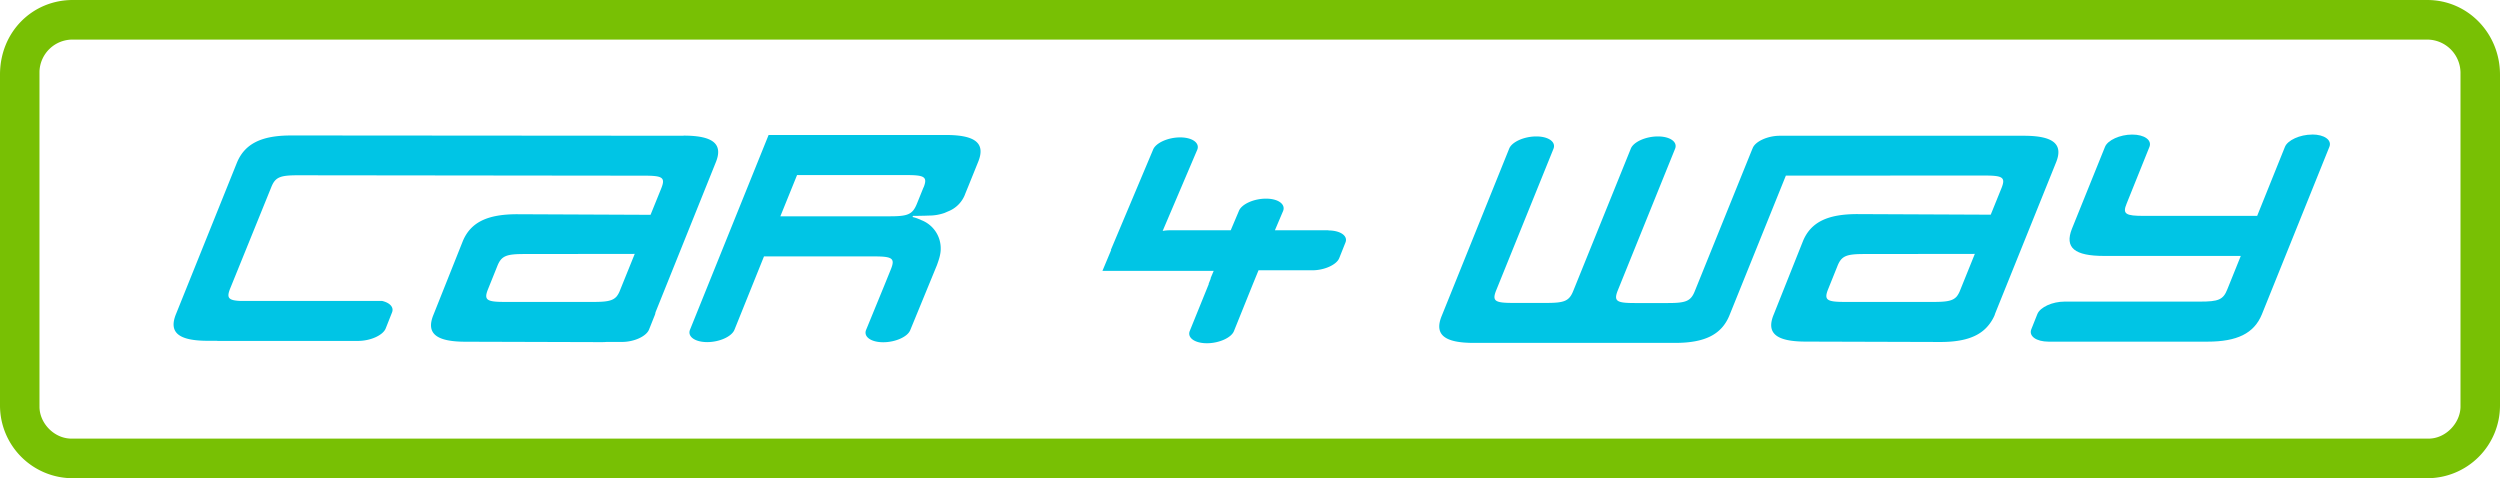
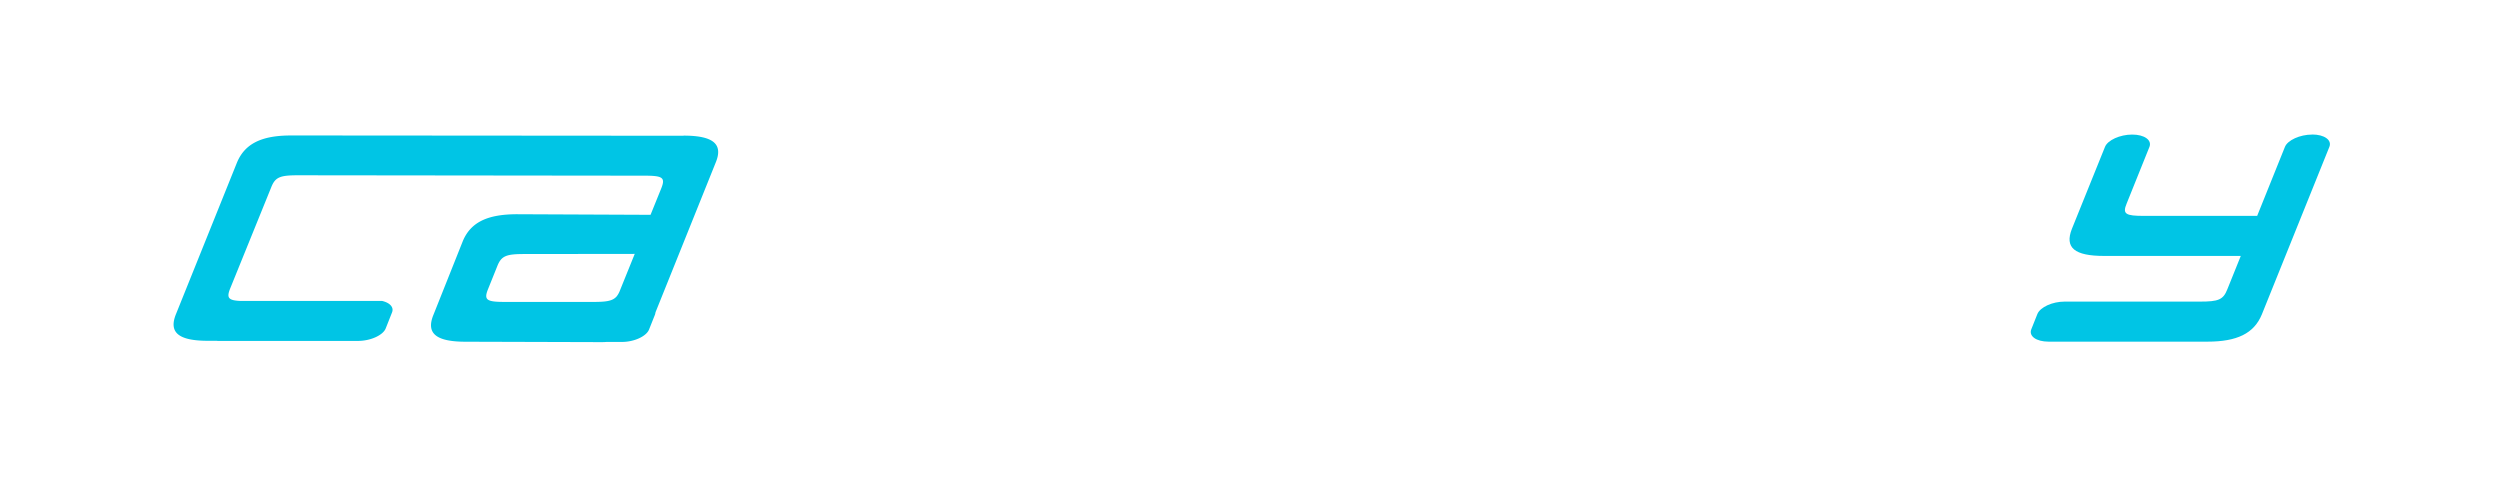
<svg xmlns="http://www.w3.org/2000/svg" id="Vrstva_1" data-name="Vrstva 1" viewBox="0 0 1325.91 253.64">
  <defs>
    <style>.cls-1{fill:#78c004;}.cls-2{fill:#00c5e5;}</style>
  </defs>
  <title>Vector Smart Object</title>
-   <path class="cls-1" d="M1505.59,339.15H256.86c-21.31,0-38.59,16.82-38.59,39.59V554.19a38.59,38.59,0,0,0,38.59,38.59H1505.59a38.59,38.59,0,0,0,38.59-38.59V378.74C1544.18,356.9,1527.18,339.15,1505.59,339.15Zm17.64,215.62c0,8.57-7.71,17-16.9,17H256.12c-9.11,0-16.91-8.16-16.91-16.92V377.06a17.51,17.51,0,0,1,17.91-16.91H1505.33a17.7,17.7,0,0,1,17.9,17.91Z" transform="translate(-218.27 -339.15)" />
-   <path class="cls-2" d="M922.74,461.29H894.43L898.8,451c1.37-3.57-2.64-6.5-9.1-6.5s-12.94,2.93-14.35,6.5L871,461.28H838.62a22.85,22.85,0,0,0-3.71.34l18.37-43.11c1.37-3.56-2.64-6.49-9.1-6.49s-12.94,2.93-14.35,6.49l-22.44,53.28h.19l-4.61,11h59l-1.68,4h.15l-1.17,2.91h.13l-10.13,25c-1.39,3.55,2.63,6.49,9.1,6.49s13-2.94,14.36-6.49l10.07-25h0l2.95-7.2h28.49c6.47,0,12.93-2.94,14.33-6.49l3.25-8.17c1.53-3.55-2.62-6.48-9.11-6.48" transform="translate(-218.27 -339.15)" />
  <path class="cls-2" d="M1444.55,410.52c-6.52,0-13,3-14.43,6.52l-14.73,36.61h-60.07c-9.63,0-11.5-.94-9.16-6.53l12.1-30.08c1.4-3.56-2.62-6.52-9.16-6.52s-13,3-14.42,6.52l-17.53,43.43c-4,10.09,1.39,14.42,17.06,14.42h72.49l-7.14,17.7c-2.17,5.58-4.8,6.52-14.44,6.52h-71.85c-6.51,0-12.89,2.94-14.43,6.53l-3.26,8.19c-1.39,3.58,2.64,6.52,9.16,6.52H1389c15.69,0,24.7-4.33,28.86-14.42L1453.7,417c1.41-3.56-2.64-6.52-9.15-6.52" transform="translate(-218.27 -339.15)" />
-   <path class="cls-2" d="M1308.63,425.53c4.18-10-1.39-14.38-17-14.38l-77.93,0-.59,0-50.86,0c-6.48,0-13,3-14.39,6.5l-.11.27-.08.14-30.46,75.31c-2.17,5.58-4.8,6.5-14.39,6.5h-17.46c-9.59,0-11.31-.92-9.15-6.5L1106.69,418c1.4-3.57-2.63-6.49-9.12-6.49s-13,2.92-14.38,6.49l-30.47,75.31c-2.19,5.58-4.81,6.5-14.4,6.5h-17.5c-9.57,0-11.28-.92-9.1-6.5L1042.2,418c1.38-3.57-2.64-6.49-9.13-6.49s-13,2.92-14.39,6.49l-35.74,88.6c-4.18,10.08,1.4,14.41,17,14.41h106.71c15.63,0,24.57-4.33,28.77-14.41l30-74.3,33.39,0,20.46,0h1.5v-.05l29.49,0,20.47,0c9.61,0,11.31.91,9.13,6.48l-5.78,14.28-70.78-.31c-15.62,0-24.57,4.19-28.77,14.24l-15.54,39c-4.17,10,1.39,14.38,17,14.38l71.39.21c11.84,0,19.84-2.5,24.84-8.08a22.07,22.07,0,0,0,4.08-6.51l-.06-.05ZM1257.9,493a12.61,12.61,0,0,1-1.73,3.23c-2.1,2.54-5.38,3.05-12.49,3.05h-46.8c-9.6,0-11.3-.94-9.14-6.49l5-12.43c2.18-5.56,4.8-6.48,14.38-6.48l58.53-.07Z" transform="translate(-218.27 -339.15)" />
-   <path class="cls-2" d="M719.91,410.74h-94L584.21,514.06c-1.41,3.59,2.64,6.53,9.14,6.53s13-2.94,14.44-6.53l15.67-38.92h58.28c9.6,0,11.32.92,9.15,6.49l-3.59,8.86-9.71,23.69c-1.39,3.57,2.63,6.48,9.11,6.48s13-2.91,14.35-6.48l14.14-34.42c.94-2.63,2-5.57,2-8.61A16,16,0,0,0,707.15,456l-1.91-.82a18.28,18.28,0,0,0-3-.93l.26-.62,2.48,0,4-.08,1.85-.07a25,25,0,0,0,8.4-1.4l1.9-.83a15.69,15.69,0,0,0,9.14-9.51l1.54-3.76,1.56-3.87,3.61-8.93c4.19-10.09-1.39-14.44-17.07-14.44M708.08,438.5l-3.57,8.85c-2.32,5.58-4.8,6.52-14.43,6.52H632.14L641,432h58c9.6,0,11.31.94,9.14,6.5" transform="translate(-218.27 -339.15)" />
  <path class="cls-2" d="M580.87,411.15,380.4,411h-7.83c-15.52,0-24.42,4.32-28.6,14.32l-32.31,80.28c-4.14,10,1.41,14.3,16.94,14.3h4.92l0,.06h74.62c6.64,0,13.26-3,14.69-6.62l3.31-8.37c1.21-2.82-1.06-5.24-5.18-6.2H346c-6.58-.27-7.62-1.58-5.74-6.4l21.83-53.82c2.17-5.54,4.76-6.44,14.31-6.44l183.55.21c9.6,0,11.3.91,9.13,6.48l-5.78,14.28-70.77-.31c-15.63,0-24.59,4.19-28.79,14.24l-15.54,39c-4.16,10,1.39,14.38,17,14.38l71.38.21c1.17,0,2.27,0,3.38-.1h8.17c6.47,0,12.8-2.92,14.33-6.47l3.25-8.16.24-1.14,31.87-79.27c4.19-10-1.38-14.38-17-14.38M547.15,493a12,12,0,0,1-1.73,3.23c-2.11,2.54-5.39,3.05-12.48,3.05H486.12c-9.59,0-11.29-.94-9.13-6.49l5-12.43c2.18-5.56,4.81-6.48,14.4-6.48l58.52-.07Z" transform="translate(-218.27 -339.15)" />
</svg>